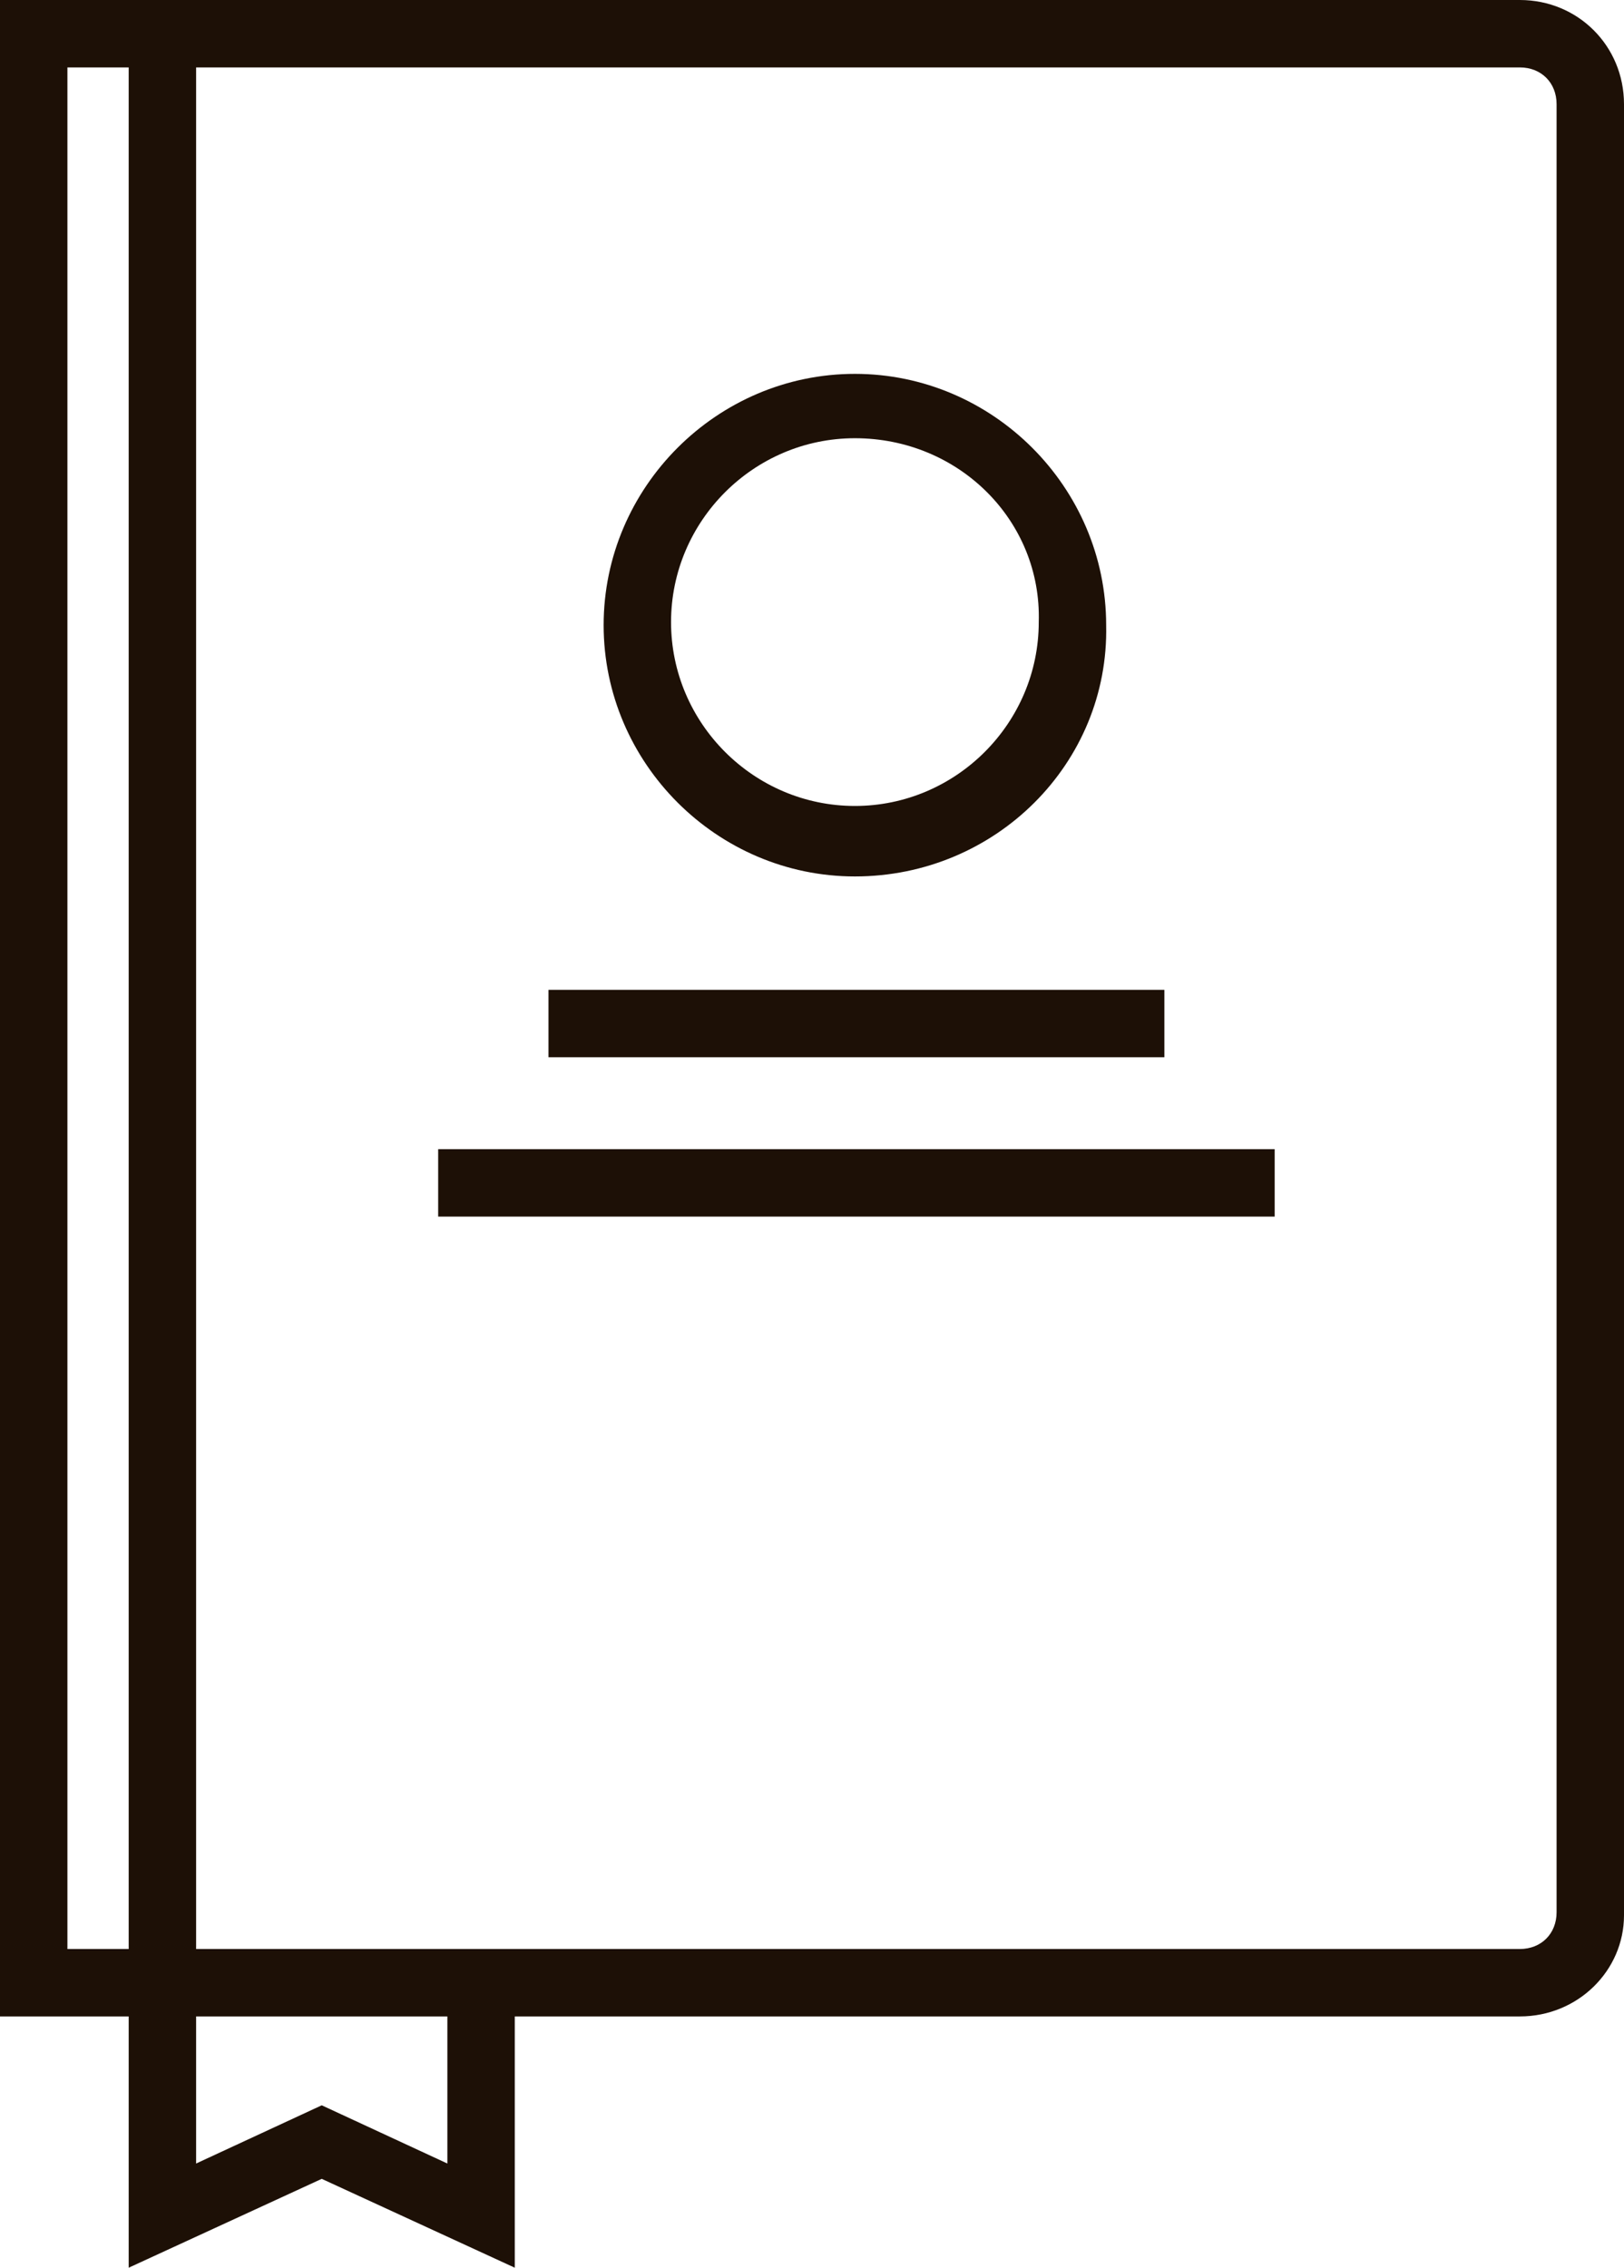
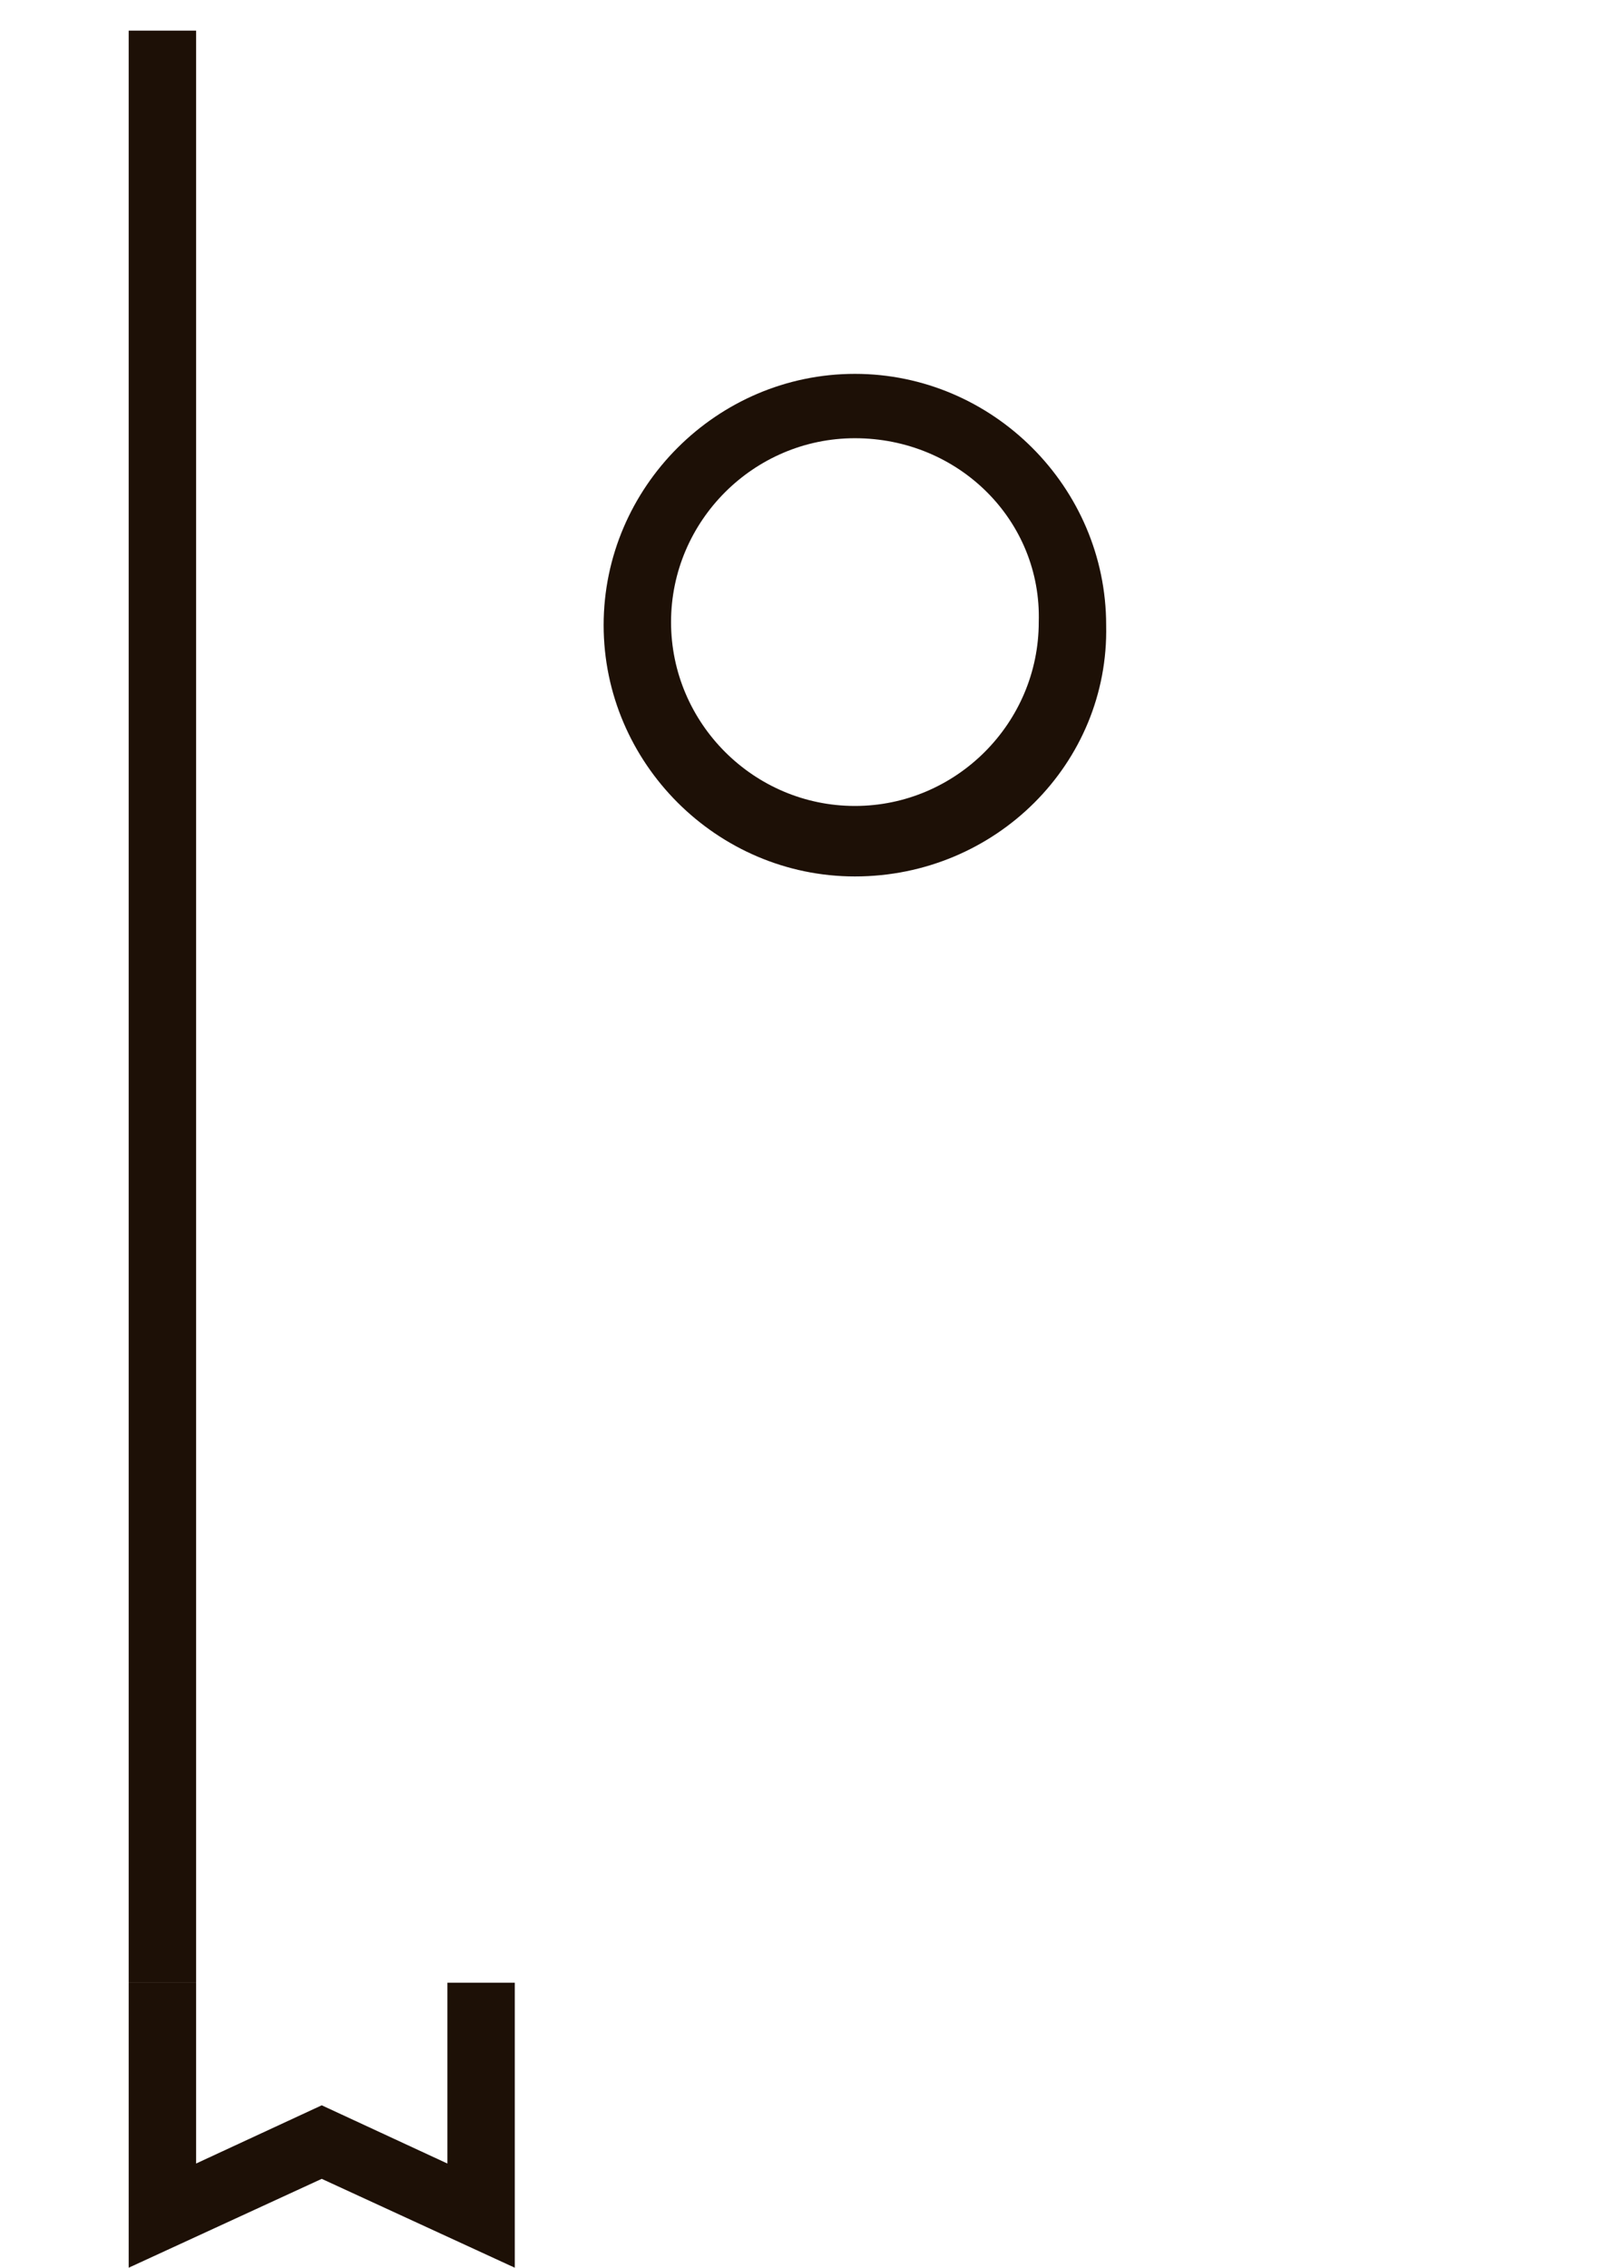
<svg xmlns="http://www.w3.org/2000/svg" version="1.1" id="Layer_4" x="0px" y="0px" viewBox="0 0 53 74" style="enable-background:new 0 0 53 74;" xml:space="preserve">
  <style type="text/css">
	.st0{fill:#1D1006;}
</style>
  <g>
    <g>
      <polygon class="st0" points="16.8,74 10.5,71.1 4.2,74 4.2,64.7 6.4,64.7 6.4,70.6 10.5,68.7 14.6,70.6 14.6,64.7 16.8,64.7   " />
    </g>
    <g>
-       <path class="st0" d="M49.6,65.8H0V0h49.6C51.5,0,53,1.5,53,3.4v59.1C53,64.3,51.5,65.8,49.6,65.8z M2.2,63.6h47.4    c0.7,0,1.2-0.5,1.2-1.2V3.4c0-0.7-0.5-1.2-1.2-1.2H2.2V63.6z" />
-     </g>
+       </g>
    <g>
      <path class="st0" d="M27.9,28.6c-4.5,0-8.2-3.7-8.2-8.2c0-4.5,3.7-8.2,8.2-8.2c4.5,0,8.2,3.7,8.2,8.2    C36.2,24.9,32.5,28.6,27.9,28.6z M27.9,14.3c-3.3,0-6,2.7-6,6c0,3.3,2.7,6,6,6c3.3,0,6-2.7,6-6C34,17,31.3,14.3,27.9,14.3z" />
    </g>
    <g>
      <rect x="4.2" y="1" class="st0" width="2.2" height="63.7" />
    </g>
    <g>
-       <rect x="17.9" y="32.3" class="st0" width="20.1" height="2.2" />
-     </g>
+       </g>
    <g>
-       <rect x="14.3" y="37.5" class="st0" width="27.3" height="2.2" />
-     </g>
+       </g>
  </g>
</svg>